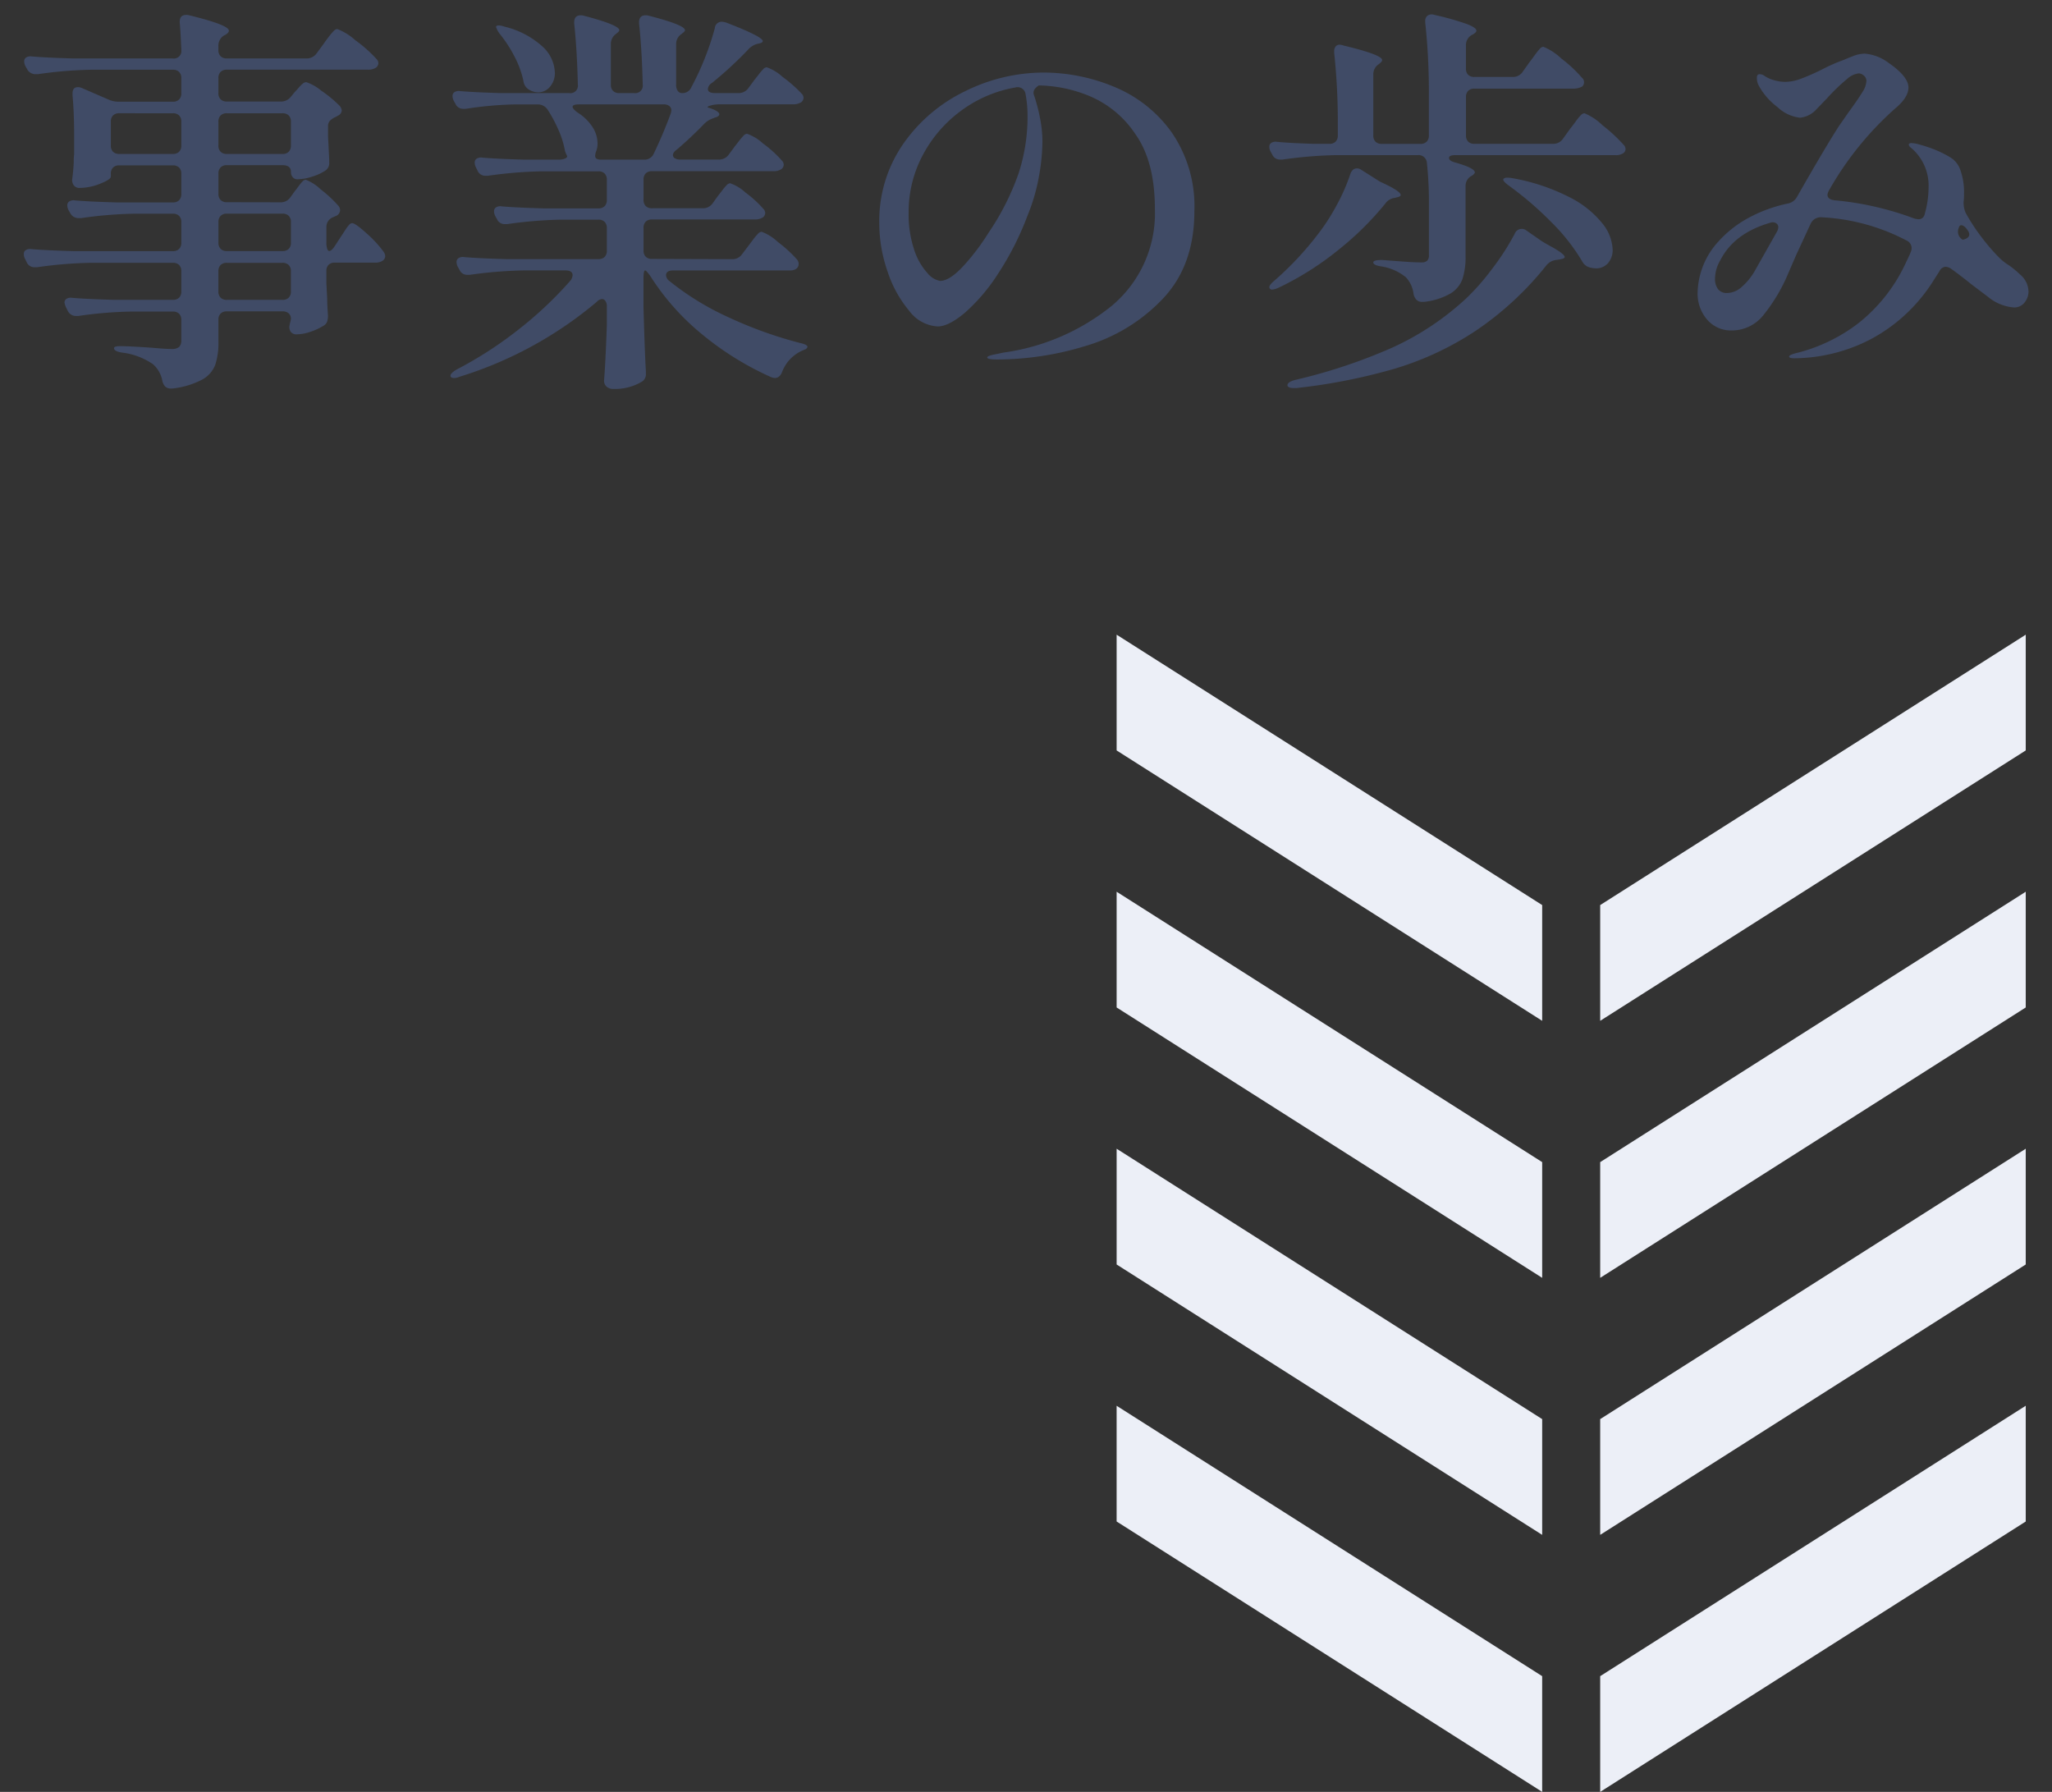
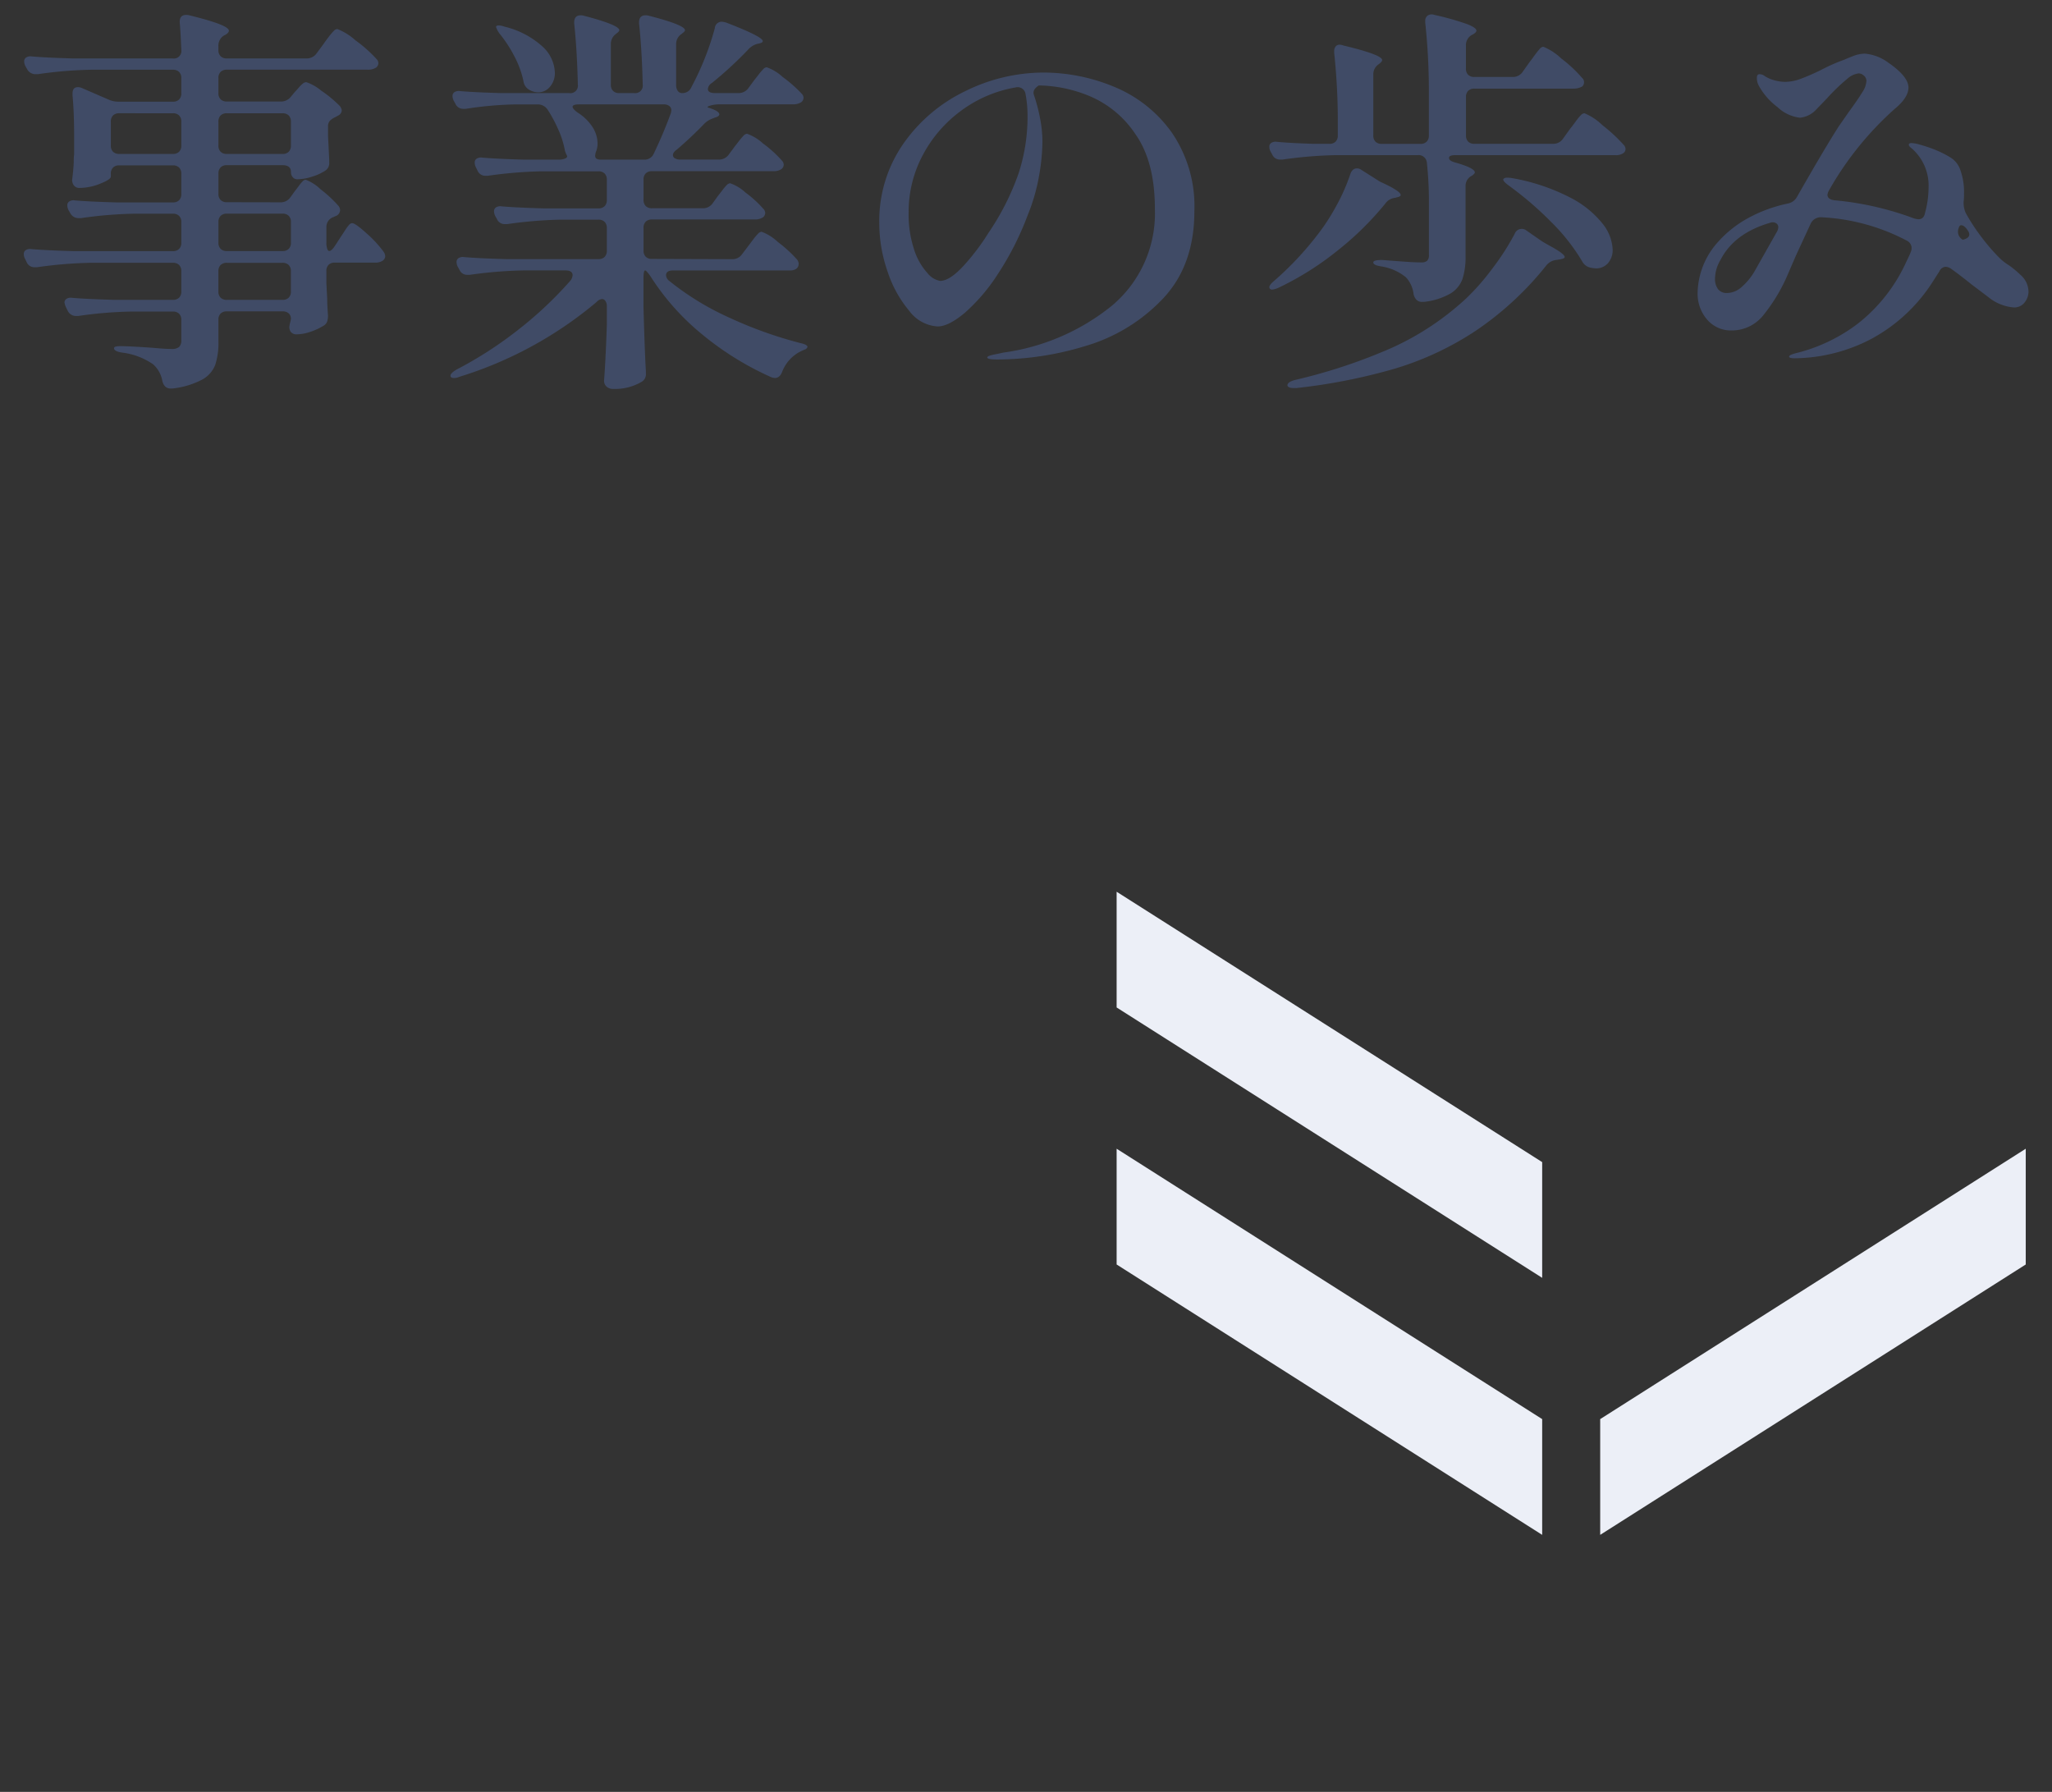
<svg xmlns="http://www.w3.org/2000/svg" width="280.078" height="244.548">
  <rect width="100%" height="100%" fill="#333333" stroke="none" />
  <defs>
    <clipPath id="a">
      <path data-name="長方形 253" transform="translate(861.762)" fill="none" d="M0 0h280.078v108.746H0z" />
    </clipPath>
  </defs>
  <g data-name="グループ 368">
    <g data-name="グループ 367">
      <g data-name="グループ 366">
        <g data-name="グループ 365" clip-path="url(#a)" transform="translate(-861.762)" opacity=".4">
          <path data-name="パス 111" d="M900.042 27.611a1.58 1.58 0 001.375-.715l.6-.825q.22-.275.523-.687a5.626 5.626 0 01.522-.632.634.634 0 01.44-.22 6 6 0 012.007 1.292 17.154 17.154 0 012.453 2.277.947.947 0 01.22.6.914.914 0 01-.44.715l-.495.22a1.41 1.41 0 00-.935 1.32v2.145a2.6 2.6 0 00.11.853q.11.3.275.3.33 0 .825-.77l.715-1.1q.22-.33.577-.88a7.147 7.147 0 01.578-.8.61.61 0 01.44-.247q.44 0 2.007 1.43a15.293 15.293 0 012.283 2.475 1.116 1.116 0 01.22.6.787.787 0 01-.33.605 1.766 1.766 0 01-1.045.275h-5.505a1.153 1.153 0 00-.852.3 1.153 1.153 0 00-.3.852v1.65l.11 2.09q0 .88.11 2.31a2.643 2.643 0 01-.11.825 1.06 1.06 0 01-.44.55 8.341 8.341 0 01-1.815.852 5.985 5.985 0 01-1.925.357.947.947 0 01-.825-.385 1.3 1.3 0 01-.165-.55 3.009 3.009 0 01.11-.66 3.416 3.416 0 00.11-.495.988.988 0 00-.3-.77 1.222 1.222 0 00-.852-.275h-7.59a1.153 1.153 0 00-.853.3 1.153 1.153 0 00-.3.852v2.97a9.538 9.538 0 01-.44 3.19 3.9 3.9 0 01-1.787 2.007 11.333 11.333 0 01-4.046 1.209h-.275q-.825 0-1.1-.99a3.945 3.945 0 00-1.265-2.31 9.38 9.38 0 00-4.235-1.6q-1.1-.165-1.1-.605 0-.275.825-.275 1.21 0 4.4.22 1.76.165 2.64.165a1.5 1.5 0 001.017-.275 1.218 1.218 0 00.3-.935v-2.745a1.153 1.153 0 00-.3-.852 1.153 1.153 0 00-.853-.3h-5.664a56.982 56.982 0 00-7.26.605h-.275a1.239 1.239 0 01-1.155-.718l-.22-.44a3.064 3.064 0 01-.22-.66.605.605 0 01.275-.523 1.106 1.106 0 01.77-.137q1.87.165 5.665.275h8.085a1.153 1.153 0 00.853-.3 1.153 1.153 0 00.3-.853v-2.75a1.153 1.153 0 00-.3-.852 1.153 1.153 0 00-.853-.3h-11.275a59.244 59.244 0 00-7.26.605h-.33a1.13 1.13 0 01-1.1-.715l-.22-.44a1.464 1.464 0 01-.165-.66.605.605 0 01.275-.523 1.106 1.106 0 01.77-.137q1.87.165 5.665.275h13.64a1.153 1.153 0 00.853-.3 1.153 1.153 0 00.3-.853v-2.8a1.153 1.153 0 00-.3-.853 1.153 1.153 0 00-.853-.3h-5.28a56.982 56.982 0 00-7.26.605h-.275a1.282 1.282 0 01-1.21-.715l-.22-.385a1.464 1.464 0 01-.165-.66.605.605 0 01.275-.523 1.106 1.106 0 01.77-.137q1.87.165 5.665.275h7.7a1.153 1.153 0 00.853-.3 1.153 1.153 0 00.3-.852v-2.75a1.153 1.153 0 00-.3-.853 1.153 1.153 0 00-.853-.3h-7.315a1.153 1.153 0 00-.853.3 1.153 1.153 0 00-.3.853v.385q0 .385-1.457.962a7.54 7.54 0 01-2.778.577.932.932 0 01-.8-.33 1.248 1.248 0 01-.248-.77q.165-1.21.22-2.365a9.7 9.7 0 01.055-1.155v-2.365q0-3.3-.22-5.665v-.22q0-.88.715-.88a1.224 1.224 0 01.55.11l3.685 1.595a3.288 3.288 0 001.375.275h7.37a1.153 1.153 0 00.853-.3 1.153 1.153 0 00.3-.853v-2.053a1.153 1.153 0 00-.3-.853 1.153 1.153 0 00-.853-.3h-11.164a56.983 56.983 0 00-7.26.605h-.275a1.282 1.282 0 01-1.21-.715l-.22-.385a1.464 1.464 0 01-.165-.66.605.605 0 01.275-.522 1.106 1.106 0 01.77-.138q1.87.165 5.665.275h13.585a1.021 1.021 0 001.155-1.157q-.11-2.64-.22-3.74v-.11q0-.935.88-.935a1.431 1.431 0 01.44.055q5.39 1.32 5.39 2.09 0 .275-.44.55l-.22.11a1.6 1.6 0 00-.77 1.43v.55a1.153 1.153 0 00.3.853 1.153 1.153 0 00.853.3h10.837a1.632 1.632 0 001.43-.715l.935-1.265q.22-.33.66-.907a8.9 8.9 0 01.715-.852.759.759 0 01.495-.275 7.952 7.952 0 012.475 1.541 18.238 18.238 0 012.86 2.53.841.841 0 01.275.605.787.787 0 01-.33.6 2.04 2.04 0 01-1.1.275h-19.25a1.153 1.153 0 00-.853.3 1.153 1.153 0 00-.3.853v2.035a1.153 1.153 0 00.3.853 1.153 1.153 0 00.853.3h7.315a1.679 1.679 0 001.43-.66l.55-.66q.165-.165.5-.55a4.236 4.236 0 01.577-.577.777.777 0 01.467-.193 6.347 6.347 0 012.035 1.155 16.616 16.616 0 012.53 2.09 1.19 1.19 0 01.275.6.813.813 0 01-.495.715l-.385.22a2.178 2.178 0 00-.743.5 1.111 1.111 0 00-.247.77v1.265l.165 3.355v.275a1.223 1.223 0 01-.495 1.1 6.911 6.911 0 01-1.843.852 6.738 6.738 0 01-2.007.358.813.813 0 01-.632-.275 1.028 1.028 0 01-.248-.715q0-.935-1.155-.935h-7.59a1.153 1.153 0 00-.853.3 1.153 1.153 0 00-.3.853v2.75a1.153 1.153 0 00.3.852 1.153 1.153 0 00.853.3zm-22-12.155a1.153 1.153 0 00-.853.3 1.153 1.153 0 00-.3.853v3.245a1.153 1.153 0 00.3.853 1.153 1.153 0 00.853.3h7.315a1.153 1.153 0 00.853-.3 1.153 1.153 0 00.3-.853v-3.243a1.153 1.153 0 00-.3-.853 1.153 1.153 0 00-.853-.3zm22.275 5.555a1.153 1.153 0 00.852-.3 1.153 1.153 0 00.3-.853v-3.247a1.153 1.153 0 00-.3-.853 1.153 1.153 0 00-.852-.3h-7.59a1.153 1.153 0 00-.853.3 1.153 1.153 0 00-.3.853v3.245a1.153 1.153 0 00.3.853 1.153 1.153 0 00.853.3zm1.155 9.3a1.153 1.153 0 00-.3-.853 1.153 1.153 0 00-.852-.3h-7.59a1.153 1.153 0 00-.853.3 1.153 1.153 0 00-.3.853v2.8a1.153 1.153 0 00.3.853 1.153 1.153 0 00.853.3h7.59a1.153 1.153 0 00.852-.3 1.153 1.153 0 00.3-.853zm-9.9 9.46a1.153 1.153 0 00.3.853 1.153 1.153 0 00.853.3h7.59a1.153 1.153 0 00.852-.3 1.153 1.153 0 00.3-.853v-2.75a1.153 1.153 0 00-.3-.852 1.153 1.153 0 00-.852-.3h-7.59a1.153 1.153 0 00-.853.3 1.153 1.153 0 00-.3.852zm70.125-4.4a1.58 1.58 0 001.375-.715l.88-1.155.577-.77a8.039 8.039 0 01.688-.825.759.759 0 01.495-.275 6.515 6.515 0 012.228 1.4 17.836 17.836 0 012.612 2.392.947.947 0 01.22.605.833.833 0 01-.33.66 1.522 1.522 0 01-.935.22h-15.845q-.99 0-.99.66a1.063 1.063 0 00.44.77 37.69 37.69 0 008.167 5 56.873 56.873 0 009.653 3.465q1.045.22 1.045.55a.579.579 0 01-.385.357q-.33.137-.55.247a5.19 5.19 0 00-2.53 2.805q-.33.825-.99.825a1.746 1.746 0 01-.495-.11 41 41 0 01-9.378-5.8 33.319 33.319 0 01-7.122-8q-.55-.77-.715-.77-.22 0-.22 1.155v3.85q.165 6 .33 8.8v.275a1.181 1.181 0 01-.55 1.1 7.094 7.094 0 01-3.9.99 1.265 1.265 0 01-.935-.33 1.055 1.055 0 01-.33-.77q.22-2.8.385-7.7v-2.476a1.221 1.221 0 00-.193-.715.56.56 0 00-.467-.275 1.073 1.073 0 00-.715.385 53.536 53.536 0 01-18.755 10.23 1.826 1.826 0 01-.715.165q-.385 0-.495-.22v-.11q0-.33.825-.825a53.368 53.368 0 008.47-5.473 52.079 52.079 0 007.04-6.627 1.358 1.358 0 00.33-.77q0-.66-.99-.66h-5.775a59.244 59.244 0 00-7.26.6h-.33a1.13 1.13 0 01-1.1-.715l-.22-.385a1.464 1.464 0 01-.165-.66.605.605 0 01.275-.522 1.106 1.106 0 01.77-.137q1.87.165 5.665.275h12.65a1.153 1.153 0 00.852-.3 1.153 1.153 0 00.3-.852v-3.08a1.153 1.153 0 00-.3-.852 1.153 1.153 0 00-.852-.3h-5.17a59.244 59.244 0 00-7.26.605h-.33a1.13 1.13 0 01-1.1-.715l-.22-.385a1.464 1.464 0 01-.165-.66.605.605 0 01.275-.523 1.106 1.106 0 01.77-.137q1.87.165 5.665.275h7.535a1.153 1.153 0 00.852-.3 1.153 1.153 0 00.3-.853v-2.75a1.153 1.153 0 00-.3-.853 1.153 1.153 0 00-.852-.3h-7.81a59.244 59.244 0 00-7.26.605h-.33a1.13 1.13 0 01-1.1-.715l-.22-.44a1.464 1.464 0 01-.165-.66.605.605 0 01.275-.522 1.106 1.106 0 01.77-.138q1.87.165 5.665.275h4.675a2.3 2.3 0 00.99-.165q.33-.165.22-.385a3.654 3.654 0 01-.275-.66 12.127 12.127 0 00-.88-2.833 18.94 18.94 0 00-1.485-2.777 1.58 1.58 0 00-1.375-.715h-3.19a49.565 49.565 0 00-6.6.6h-.33a1.13 1.13 0 01-1.1-.715l-.22-.385a1.464 1.464 0 01-.165-.66.605.605 0 01.275-.522 1.106 1.106 0 01.77-.137q1.87.165 5.665.275h9.24a1.021 1.021 0 001.155-1.157q-.11-4.73-.5-8.36v-.11q0-.99.88-.99a1.431 1.431 0 01.44.055q4.84 1.265 4.84 1.98 0 .165-.385.44l-.055.055a1.672 1.672 0 00-.715 1.375v5.555a1.153 1.153 0 00.3.853 1.153 1.153 0 00.853.3h2.042a1.021 1.021 0 001.155-1.155q-.11-4.73-.5-8.36v-.11q0-.99.88-.99a1.431 1.431 0 01.44.055q4.95 1.265 4.95 1.98 0 .165-.385.44l-.055.055a1.639 1.639 0 00-.77 1.375v5.555a1.43 1.43 0 00.22.853.707.707 0 00.605.3 1.306 1.306 0 001.265-.825 38.2 38.2 0 003.19-8.03.937.937 0 01.99-.88 3.307 3.307 0 01.55.11q5.005 1.925 5.005 2.53 0 .22-.5.33l-.275.055a2.635 2.635 0 00-1.265.825 52.454 52.454 0 01-4.9 4.51 1.053 1.053 0 00-.55.825q0 .55.99.55h3.135a1.632 1.632 0 001.43-.715l.77-1.045q.22-.275.605-.77a8.355 8.355 0 01.632-.743.694.694 0 01.467-.247 6.268 6.268 0 012.173 1.32 18.356 18.356 0 012.578 2.259.841.841 0 01.275.6.787.787 0 01-.33.6 2.04 2.04 0 01-1.1.275h-9.9a4.678 4.678 0 00-1.457.192q-.578.193-.082.3 1.375.44 1.375.88 0 .275-.605.44l-.275.11a3.087 3.087 0 00-1.21.77q-1.766 1.828-3.691 3.473-.55.385-.55.77a.5.5 0 00.275.44 1.376 1.376 0 00.715.165h5.225a1.632 1.632 0 001.43-.715l.77-1.045q.22-.275.6-.77a8.357 8.357 0 01.633-.743.694.694 0 01.467-.247 6.268 6.268 0 012.173 1.32 16.113 16.113 0 012.557 2.31.841.841 0 01.275.605.787.787 0 01-.33.6 1.931 1.931 0 01-1.045.275h-16.605a1.153 1.153 0 00-.853.3 1.153 1.153 0 00-.3.853v2.75a1.153 1.153 0 00.3.853 1.153 1.153 0 00.853.3h6.93a1.58 1.58 0 001.375-.715l.715-.99q.22-.275.577-.743a7.43 7.43 0 01.605-.715.694.694 0 01.467-.247 5.838 5.838 0 012.09 1.265 15.149 15.149 0 012.42 2.2.841.841 0 01.275.6.787.787 0 01-.33.6 2.04 2.04 0 01-1.1.275h-14.024a1.153 1.153 0 00-.853.3 1.153 1.153 0 00-.3.852v3.08a1.153 1.153 0 00.3.852 1.153 1.153 0 00.853.3zm-31.68-30.69a3.472 3.472 0 01-.55-.99q0-.22.385-.22a2.638 2.638 0 01.77.165 11.8 11.8 0 015.225 2.75 5.07 5.07 0 011.65 3.52 2.854 2.854 0 01-.66 1.925 2.084 2.084 0 01-1.65.77 2.417 2.417 0 01-1.155-.33 1.577 1.577 0 01-.825-1.21 13.1 13.1 0 00-1.182-3.272 17.668 17.668 0 00-2.008-3.113zm23.265 10.885a1.746 1.746 0 00.11-.5.732.732 0 00-.275-.6 1.2 1.2 0 00-.77-.22h-11.55q-.88 0-.88.33 0 .275.66.77a6.538 6.538 0 012.085 2.035 4.162 4.162 0 01.66 2.145 2.977 2.977 0 01-.16 1.045 1.826 1.826 0 00-.165.715q0 .495.77.5h5.885a1.356 1.356 0 001.32-.77q1.32-2.755 2.31-5.45zm50.93-5.665a25.193 25.193 0 019.57 1.925 18.086 18.086 0 017.865 6.188 17.761 17.761 0 013.135 10.807q0 7.425-4.317 11.962a23.714 23.714 0 01-10.45 6.408 41.42 41.42 0 01-12.128 1.87q-1.375 0-1.375-.275 0-.22.99-.413t1.16-.247a29.988 29.988 0 0014.9-6.435 16.444 16.444 0 005.83-13.2q0-6.435-2.668-10.2a14.076 14.076 0 00-6.3-5.2 18.779 18.779 0 00-6.875-1.43q-.935.6-.66 1.32a22.891 22.891 0 01.825 3.135 16.839 16.839 0 01.33 3.19 28.114 28.114 0 01-.467 4.73 26.009 26.009 0 01-1.568 5.39 40.009 40.009 0 01-4.015 7.92 25.186 25.186 0 01-4.532 5.335q-2.228 1.87-3.712 1.87a5.205 5.205 0 01-3.878-2.117 16.1 16.1 0 01-2.97-5.39 20.062 20.062 0 01-1.127-6.573 18.42 18.42 0 013.272-10.835 21.819 21.819 0 018.47-7.2 24.177 24.177 0 0110.695-2.535zm-2.2 5.94a16.578 16.578 0 00-.275-3.025 1.093 1.093 0 00-1.375-.88 17.4 17.4 0 00-7.4 3.163 17.817 17.817 0 00-5.253 6.077 16.42 16.42 0 00-1.925 7.81 15.118 15.118 0 00.77 5.142 8.6 8.6 0 001.815 3.162 2.855 2.855 0 001.705 1.045q1.265 0 3.08-1.925a30.442 30.442 0 003.52-4.62 34.973 34.973 0 004.1-8.085 24.874 24.874 0 001.238-7.864zm76.01-.385a7.7 7.7 0 012.447 1.622 22.165 22.165 0 012.887 2.668.841.841 0 01.275.605.672.672 0 01-.385.6 1.764 1.764 0 01-1.045.22h-21.779q-.88 0-.88.385t.77.6q2.75.77 2.75 1.375 0 .165-.385.44l-.11.055a1.551 1.551 0 00-.77 1.375v9.57a9.7 9.7 0 01-.413 3.08 3.861 3.861 0 01-1.65 2.007 9.16 9.16 0 01-3.657 1.143h-.22q-.88 0-1.155-1.045a4 4 0 00-1.045-2.31 7 7 0 00-3.355-1.485q-1.1-.165-1.1-.55 0-.33 1.21-.33 1.43.11 2.915.22t2.42.11a1.185 1.185 0 00.8-.22.994.994 0 00.247-.77v-6.72a50.571 50.571 0 00-.275-5.885 1.136 1.136 0 00-1.265-1.045h-11.167a59.244 59.244 0 00-7.26.605h-.33a1.13 1.13 0 01-1.1-.715l-.22-.385a1.464 1.464 0 01-.165-.66.605.605 0 01.275-.523 1.106 1.106 0 01.77-.137q1.65.165 5.06.275h2.09a1.153 1.153 0 00.852-.3 1.153 1.153 0 00.3-.853v-1.377a88.3 88.3 0 00-.495-9.9v-.22a1 1 0 01.192-.632.686.686 0 01.577-.247 1.746 1.746 0 01.5.11q5.28 1.265 5.28 1.98 0 .22-.385.5l-.055.055a1.639 1.639 0 00-.77 1.375v8.36a1.153 1.153 0 00.3.853 1.153 1.153 0 00.852.3h5.28a1.153 1.153 0 00.853-.3 1.153 1.153 0 00.3-.853v-5.5a88.3 88.3 0 00-.495-9.9v-.22a.869.869 0 01.33-.742 1.052 1.052 0 01.935-.083 36.9 36.9 0 014.482 1.265q1.237.495 1.238.88 0 .22-.44.495l-.22.11a1.6 1.6 0 00-.77 1.43v3.135a1.153 1.153 0 00.3.852 1.153 1.153 0 00.853.3h5.225a1.58 1.58 0 001.375-.715l.935-1.32q.22-.275.66-.88a11.343 11.343 0 01.715-.908.741.741 0 01.5-.3 7.72 7.72 0 012.447 1.6 18.137 18.137 0 012.833 2.64.732.732 0 01.275.6.732.732 0 01-.275.6 2.441 2.441 0 01-1.1.275h-13.584a1.153 1.153 0 00-.853.3 1.153 1.153 0 00-.3.853v5.225a1.153 1.153 0 00.3.853 1.153 1.153 0 00.853.3h10.725a1.58 1.58 0 001.375-.715l.99-1.375q.275-.33.715-.935a7.839 7.839 0 01.715-.88.759.759 0 01.495-.266zm-25.85 11.545a1.848 1.848 0 00-1.32.77 41.482 41.482 0 01-6.435 6.352 40.737 40.737 0 01-8.14 5.142 2.709 2.709 0 01-.8.247.412.412 0 01-.412-.137l-.055-.165q0-.33.66-.88a42.884 42.884 0 005.775-6.105 28.5 28.5 0 002.723-4.153 25.909 25.909 0 001.9-4.318q.275-.77.88-.77a1.024 1.024 0 01.66.22l2.53 1.6q2.805 1.265 2.805 1.815 0 .22-.6.33zm15.565-1.65q-.935-.66-.77-.935a.672.672 0 01.5-.165 3.416 3.416 0 01.66.055 27.612 27.612 0 017.865 2.612 13.509 13.509 0 014.482 3.575 6.094 6.094 0 011.4 3.547 2.718 2.718 0 01-.632 1.87 2.13 2.13 0 01-1.678.715 4.635 4.635 0 01-.77-.11 1.681 1.681 0 01-1.1-.88 26.714 26.714 0 00-4.235-5.363 45.777 45.777 0 00-5.722-4.916zm.77 6.545a1.022 1.022 0 01.935-.66 1.024 1.024 0 01.66.22l1.98 1.375q.22.165 1.21.715 2.035 1.1 2.035 1.54 0 .22-.77.33l-.33.055a2.022 2.022 0 00-1.375.715 43.235 43.235 0 01-9.68 8.965 41.654 41.654 0 01-11.055 5.17 79.062 79.062 0 01-13.42 2.64h-.33q-.77 0-.88-.33v-.05q0-.44.99-.715a74.713 74.713 0 0013.2-4.373 37.837 37.837 0 0010.23-6.792 31.78 31.78 0 003.6-4.125 33.17 33.17 0 003-4.675zm69.025 5.61a3.087 3.087 0 011.1 2.255 2.333 2.333 0 01-.55 1.54 1.774 1.774 0 01-1.43.66 6.279 6.279 0 01-3.52-1.43l-2.255-1.7q-1.43-1.155-2.8-2.145a1.472 1.472 0 00-.715-.275.989.989 0 00-.88.6q-.77 1.21-.88 1.375a22.678 22.678 0 01-8.525 7.92 22.961 22.961 0 01-10.345 2.59q-.77 0-.77-.22 0-.165.357-.3a6.063 6.063 0 01.852-.248 22.908 22.908 0 008.167-3.96 22.475 22.475 0 006.628-8.47q.44-.88.6-1.32a1.224 1.224 0 00.11-.55 1.133 1.133 0 00-.66-.99 27.863 27.863 0 00-11.715-3.19 1.532 1.532 0 00-1.375.825l-2.035 4.4-1.045 2.42a23.528 23.528 0 01-3.465 5.8 5.5 5.5 0 01-4.29 2.007 4.267 4.267 0 01-3.3-1.457 5.4 5.4 0 01-1.32-3.767 10.662 10.662 0 012.8-6.875 15.266 15.266 0 014.208-3.3 19.707 19.707 0 015.307-1.925 1.819 1.819 0 001.265-.935q3.63-6.38 5.665-9.57.5-.715.88-1.265t.66-.935q1.155-1.595 1.705-2.5a3.118 3.118 0 00.55-1.513.937.937 0 00-.357-.743 1.085 1.085 0 00-.687-.3 2.808 2.808 0 00-1.54.715 26.391 26.391 0 00-2.8 2.695l-1.485 1.54a3.464 3.464 0 01-2.2 1.1 5.362 5.362 0 01-3.08-1.458 9.124 9.124 0 01-2.53-2.888 2.226 2.226 0 01-.275-1.1q0-.495.385-.495a1.257 1.257 0 01.72.277 4.52 4.52 0 001.265.55 5.582 5.582 0 001.54.22 6.385 6.385 0 002.145-.44 29.256 29.256 0 002.97-1.32 23.285 23.285 0 012.915-1.265q.22-.11 1.128-.467a4.606 4.606 0 011.678-.358 6.314 6.314 0 013.245 1.265q2.695 1.87 2.7 3.355 0 1.375-1.87 2.915a43.605 43.605 0 00-8.965 11.11 1.73 1.73 0 00-.22.6q0 .66.99.77a41.5 41.5 0 0110.829 2.475 3.032 3.032 0 00.605.11q.715 0 .88-.825a13.17 13.17 0 00.495-3.465 6.729 6.729 0 00-2.31-5.39q-.385-.275-.385-.495t.385-.22a4.559 4.559 0 011.045.192q.715.192 1.485.467a14.527 14.527 0 012.7 1.265 3.2 3.2 0 011.43 1.788 8.879 8.879 0 01.49 3.163 8.89 8.89 0 01-.055 1.155v.275a3.494 3.494 0 00.275 1.21 26.5 26.5 0 002.172 3.328 27.644 27.644 0 002.393 2.777 7.2 7.2 0 001.32 1.045 12.213 12.213 0 011.595 1.32zm-7.15-5.995q-.495-.77-.935-.77-.22 0-.33.33l-.055.165a1.431 1.431 0 00-.055.44 1.255 1.255 0 00.66 1.045q.88-.22.88-.715a.8.8 0 00-.165-.49zm-26.12.17a1.392 1.392 0 00.22-.66.627.627 0 00-.33-.577.977.977 0 00-.825-.027q-4.895 1.43-6.765 5.115a5.013 5.013 0 00-.715 2.475 2.3 2.3 0 00.413 1.457 1.481 1.481 0 001.238.523 3.006 3.006 0 001.925-.77 8.535 8.535 0 001.76-2.09z" fill="#536fb2" />
        </g>
      </g>
    </g>
-     <path data-name="パス 94" d="M152.408 207.645l58.083 36.9v-15.792l-58.083-36.9z" fill="#eceff7" />
-     <path data-name="パス 95" d="M218.411 228.753v15.795l58.083-36.9V191.85z" fill="#eceff7" />
    <path data-name="パス 96" d="M210.492 209.471l-58.083-36.9v-15.798l58.083 36.9z" fill="#eceff7" />
    <path data-name="パス 97" d="M218.411 209.471l58.083-36.9v-15.798l-58.083 36.9z" fill="#eceff7" />
    <path data-name="パス 98" d="M210.492 174.394l-58.083-36.9V121.7l58.083 36.9z" fill="#eceff7" />
-     <path data-name="パス 99" d="M218.411 174.394l58.083-36.9V121.7l-58.083 36.9z" fill="#eceff7" />
-     <path data-name="パス 100" d="M210.492 139.317l-58.083-36.9V86.619l58.083 36.9z" fill="#eceff7" />
-     <path data-name="パス 101" d="M218.411 139.317l58.083-36.9V86.619l-58.083 36.9z" fill="#eceff7" />
  </g>
</svg>